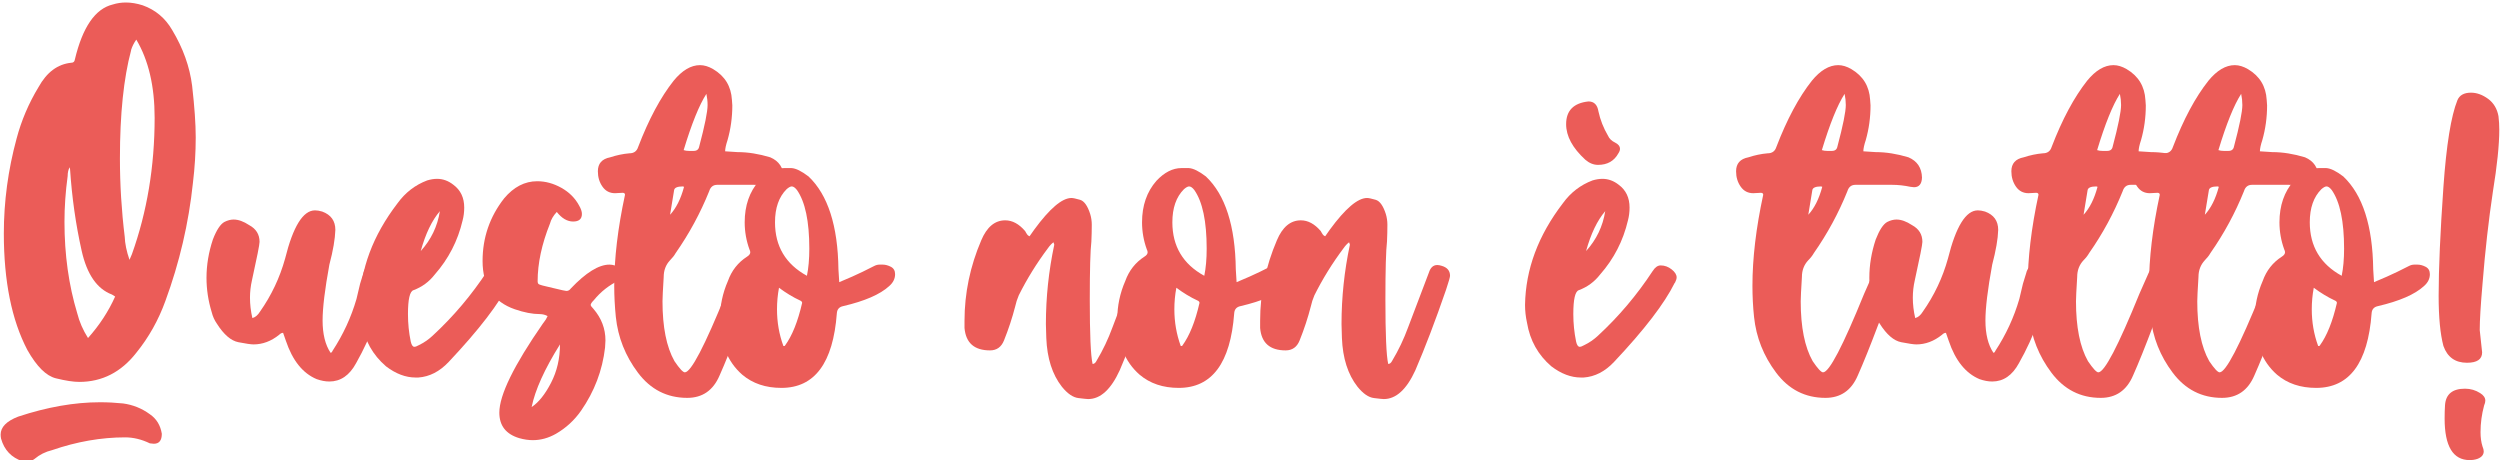
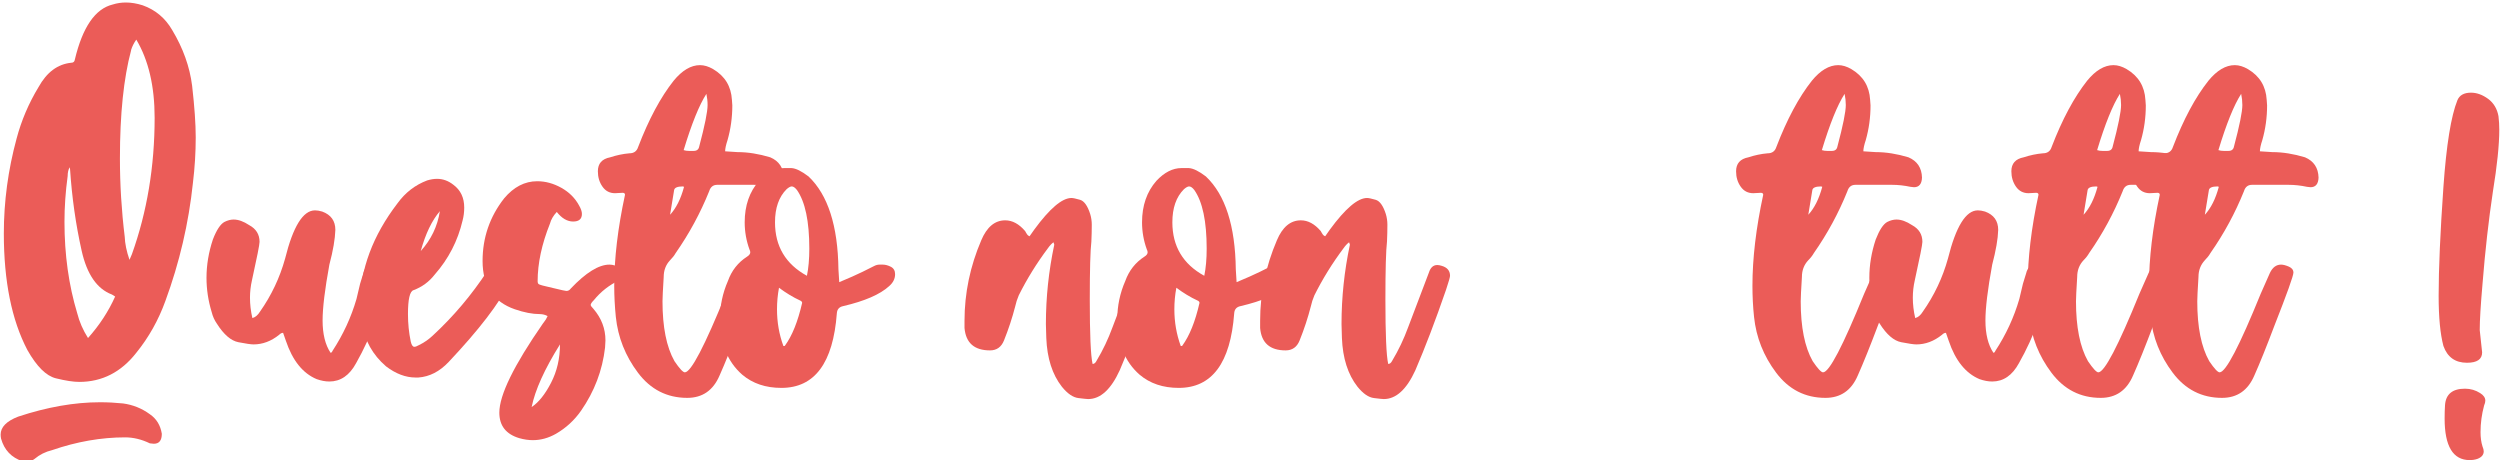
<svg xmlns="http://www.w3.org/2000/svg" width="100%" height="100%" viewBox="0 0 1337 246" version="1.1" xml:space="preserve" style="fill-rule:evenodd;clip-rule:evenodd;stroke-linejoin:round;stroke-miterlimit:2;">
  <g transform="matrix(2.667,0,0,2.667,-2710.21,-11029)">
    <path d="M1033.85,4203.14C1036.14,4200.58 1037.95,4197.81 1039.29,4194.82L1038.65,4194.42C1035.66,4193.3 1033.63,4190.37 1032.57,4185.62C1031.39,4180.34 1030.62,4174.9 1030.25,4169.3L1030.17,4168.9C1029.9,4169.38 1029.77,4169.97 1029.77,4170.66C1029.34,4173.81 1029.13,4176.88 1029.13,4179.86C1029.13,4186.42 1029.98,4192.53 1031.69,4198.18C1032.12,4199.89 1032.84,4201.54 1033.85,4203.14ZM1042.17,4187.46L1042.65,4186.34C1045.69,4177.86 1047.21,4168.74 1047.21,4158.98C1047.21,4152.64 1045.98,4147.41 1043.53,4143.3C1043.05,4143.99 1042.7,4144.69 1042.49,4145.38L1042.49,4145.46C1041,4151.01 1040.25,4158.23 1040.25,4167.14C1040.25,4172.37 1040.57,4177.6 1041.21,4182.82C1041.26,4184.21 1041.58,4185.76 1042.17,4187.46ZM1032.09,4211.94C1030.91,4211.94 1029.36,4211.7 1027.41,4211.22C1025.46,4210.74 1023.56,4208.85 1021.69,4205.54C1018.54,4199.52 1016.97,4191.73 1016.97,4182.18C1016.97,4175.78 1017.82,4169.44 1019.53,4163.14C1020.49,4159.52 1021.96,4156.07 1023.93,4152.82C1025.58,4149.84 1027.77,4148.21 1030.49,4147.94C1030.91,4147.94 1031.15,4147.73 1031.21,4147.3C1032.76,4140.8 1035.29,4137.11 1038.81,4136.26C1039.66,4135.99 1040.54,4135.86 1041.45,4135.86C1042.52,4135.86 1043.63,4136.05 1044.81,4136.42C1047.37,4137.33 1049.34,4138.98 1050.73,4141.38C1052.91,4145.01 1054.25,4148.74 1054.73,4152.58C1055.21,4156.8 1055.45,4160.23 1055.45,4162.9C1055.45,4165.94 1055.26,4168.98 1054.89,4172.02C1054.04,4180.13 1052.19,4188.02 1049.37,4195.7C1047.98,4199.54 1046.04,4203.01 1043.53,4206.1C1040.49,4209.99 1036.67,4211.94 1032.09,4211.94ZM1021.61,4227.94L1020.73,4227.86C1018.49,4227.11 1017.05,4225.6 1016.41,4223.3C1016.36,4223.03 1016.33,4222.77 1016.33,4222.5C1016.33,4221.01 1017.5,4219.81 1019.85,4218.9C1025.66,4216.98 1031.13,4216.02 1036.25,4216.02C1037.8,4216.02 1039.34,4216.1 1040.89,4216.26C1042.86,4216.53 1044.65,4217.25 1046.25,4218.42C1047.58,4219.33 1048.38,4220.64 1048.65,4222.34C1048.65,4223.68 1048.12,4224.34 1047.05,4224.34L1046.25,4224.26C1044.6,4223.46 1042.94,4223.06 1041.29,4223.06C1036.49,4223.06 1031.61,4223.91 1026.65,4225.62C1025.32,4225.94 1024.14,4226.53 1023.13,4227.38C1022.65,4227.76 1022.14,4227.94 1021.61,4227.94Z" style="fill:rgb(235,92,88);fill-rule:nonzero;" />
    <path d="M1082.25,4211.86C1081.45,4211.86 1080.6,4211.7 1079.69,4211.38C1076.91,4210.21 1074.86,4207.65 1073.53,4203.7L1072.97,4202.1C1072.7,4202.1 1072.43,4202.23 1072.17,4202.5C1070.57,4203.78 1068.86,4204.42 1067.05,4204.42C1066.52,4204.42 1065.5,4204.27 1064.01,4203.98C1062.52,4203.69 1061.08,4202.45 1059.69,4200.26C1059.21,4199.57 1058.86,4198.8 1058.65,4197.94C1057.95,4195.65 1057.61,4193.36 1057.61,4191.06C1057.61,4188.5 1058.04,4185.94 1058.89,4183.38C1059.63,4181.46 1060.41,4180.29 1061.21,4179.86C1061.85,4179.54 1062.46,4179.38 1063.05,4179.38C1064.01,4179.38 1065.05,4179.76 1066.17,4180.5C1067.56,4181.25 1068.25,4182.37 1068.25,4183.86C1068.25,4184.4 1067.74,4186.95 1066.73,4191.54C1066.46,4192.72 1066.33,4193.89 1066.33,4195.06C1066.33,4196.4 1066.49,4197.76 1066.81,4199.14C1067.39,4198.98 1067.9,4198.56 1068.33,4197.86C1070.62,4194.61 1072.3,4191.06 1073.37,4187.22C1074.97,4180.77 1076.97,4177.54 1079.37,4177.54C1079.8,4177.54 1080.28,4177.62 1080.81,4177.78C1082.57,4178.42 1083.45,4179.65 1083.45,4181.46C1083.39,4183.27 1083,4185.6 1082.25,4188.42C1081.34,4193.38 1080.89,4197.11 1080.89,4199.62C1080.89,4202.34 1081.42,4204.5 1082.49,4206.1C1082.65,4206.1 1082.78,4205.97 1082.89,4205.7C1085.02,4202.45 1086.62,4198.98 1087.69,4195.3L1088.41,4192.26L1089.05,4190.18C1089.32,4189.01 1090.01,4188.42 1091.13,4188.42C1092.14,4188.42 1093,4188.82 1093.69,4189.62C1093.8,4189.84 1093.85,4190.07 1093.85,4190.34L1093.85,4190.66C1092.78,4196.9 1090.7,4202.74 1087.61,4208.18C1086.28,4210.64 1084.49,4211.86 1082.25,4211.86Z" style="fill:rgb(235,92,88);fill-rule:nonzero;" />
    <path d="M1100.57,4185.7C1102.65,4183.41 1103.93,4180.74 1104.41,4177.7C1102.81,4179.57 1101.53,4182.23 1100.57,4185.7ZM1100.09,4211.06L1099.53,4211.06C1097.56,4211.06 1095.58,4210.32 1093.61,4208.82C1090.94,4206.53 1089.32,4203.62 1088.73,4200.1C1088.46,4198.88 1088.33,4197.68 1088.33,4196.5C1088.43,4189.36 1090.97,4182.56 1095.93,4176.1C1097.48,4173.97 1099.45,4172.45 1101.85,4171.54C1102.54,4171.33 1103.21,4171.22 1103.85,4171.22C1105.02,4171.22 1106.12,4171.62 1107.13,4172.42C1108.57,4173.49 1109.29,4175.01 1109.29,4176.98C1109.29,4177.89 1109.18,4178.74 1108.97,4179.54C1108.01,4183.65 1106.14,4187.27 1103.37,4190.42C1102.25,4191.86 1100.84,4192.9 1099.13,4193.54C1098.38,4193.76 1098.01,4195.36 1098.01,4198.34C1098.01,4200.21 1098.19,4202.05 1098.57,4203.86C1098.73,4204.56 1098.97,4204.9 1099.29,4204.9C1099.5,4204.9 1099.8,4204.8 1100.17,4204.58C1101.18,4204.1 1102.12,4203.46 1102.97,4202.66C1107.13,4198.82 1110.78,4194.5 1113.93,4189.7C1114.41,4188.95 1114.94,4188.58 1115.53,4188.58C1116.33,4188.58 1117.06,4188.85 1117.73,4189.38C1118.39,4189.91 1118.73,4190.45 1118.73,4190.98C1118.73,4191.25 1118.62,4191.6 1118.41,4192.02L1118.33,4192.1C1116.3,4196.21 1112.25,4201.49 1106.17,4207.94C1104.36,4209.86 1102.33,4210.9 1100.09,4211.06Z" style="fill:rgb(235,92,88);fill-rule:nonzero;" />
    <path d="M1122.81,4216.98C1124.19,4216.07 1125.49,4214.46 1126.69,4212.14C1127.89,4209.82 1128.49,4207.25 1128.49,4204.42C1125.39,4209.38 1123.5,4213.57 1122.81,4216.98ZM1123.05,4223.62C1122.19,4223.62 1121.29,4223.49 1120.33,4223.22C1117.66,4222.42 1116.33,4220.72 1116.33,4218.1C1116.33,4214.58 1119.24,4208.64 1125.05,4200.26L1125.29,4199.94C1125.56,4199.62 1125.8,4199.22 1126.01,4198.74C1125.53,4198.48 1125,4198.34 1124.41,4198.34C1122.97,4198.34 1121.32,4198.02 1119.45,4197.38C1115.13,4195.89 1112.97,4192.66 1112.97,4187.7C1112.97,4183.01 1114.41,4178.82 1117.29,4175.14C1119.21,4172.85 1121.42,4171.7 1123.93,4171.7C1125.58,4171.7 1127.19,4172.14 1128.77,4173.02C1130.34,4173.9 1131.53,4175.09 1132.33,4176.58C1132.7,4177.22 1132.89,4177.78 1132.89,4178.26C1132.89,4179.27 1132.3,4179.78 1131.13,4179.78C1129.95,4179.78 1128.86,4179.14 1127.85,4177.86C1127.15,4178.61 1126.7,4179.38 1126.49,4180.18C1124.84,4184.29 1124.01,4188.15 1124.01,4191.78C1124.01,4191.99 1124.06,4192.17 1124.17,4192.3C1124.28,4192.44 1125.29,4192.72 1127.21,4193.14C1128.76,4193.52 1129.61,4193.7 1129.77,4193.7C1130.14,4193.7 1130.43,4193.54 1130.65,4193.22C1133.69,4190.02 1136.28,4188.42 1138.41,4188.42C1139.15,4188.42 1139.85,4188.65 1140.49,4189.1C1141.13,4189.56 1141.45,4189.99 1141.45,4190.42C1141.45,4190.85 1141.1,4191.22 1140.41,4191.54C1138.38,4192.5 1136.67,4193.84 1135.29,4195.54C1134.86,4195.97 1134.65,4196.29 1134.65,4196.5C1134.65,4196.66 1134.84,4196.93 1135.21,4197.3C1136.81,4199.17 1137.61,4201.27 1137.61,4203.62L1137.53,4205.06C1137,4209.65 1135.39,4213.86 1132.73,4217.7C1131.39,4219.62 1129.71,4221.17 1127.69,4222.34C1126.19,4223.19 1124.65,4223.62 1123.05,4223.62Z" style="fill:rgb(235,92,88);fill-rule:nonzero;" />
    <path d="M1150.57,4178.42C1151.8,4177.09 1152.73,4175.22 1153.37,4172.82L1153.13,4172.74C1152.01,4172.74 1151.42,4173.01 1151.37,4173.54L1150.57,4178.42ZM1155.29,4165.62C1155.93,4165.62 1156.3,4165.33 1156.41,4164.74C1157.53,4160.53 1158.09,4157.76 1158.09,4156.42C1158.09,4155.68 1158.01,4154.93 1157.85,4154.18C1156.41,4156.42 1154.89,4160.18 1153.29,4165.46C1153.61,4165.57 1153.97,4165.62 1154.37,4165.62L1155.29,4165.62ZM1154.01,4215.14C1149.95,4215.14 1146.66,4213.46 1144.13,4210.1C1141.6,4206.74 1140.12,4203.01 1139.69,4198.9C1139.48,4196.82 1139.37,4194.74 1139.37,4192.66C1139.37,4187.17 1140.09,4181.09 1141.53,4174.42C1141.53,4174.15 1141.37,4174.02 1141.05,4174.02L1139.53,4174.1C1138.46,4174.1 1137.62,4173.66 1137.01,4172.78C1136.39,4171.9 1136.09,4170.88 1136.09,4169.7C1136.09,4168.15 1136.91,4167.22 1138.57,4166.9C1139.85,4166.48 1141.13,4166.21 1142.41,4166.1C1143.32,4166.1 1143.9,4165.68 1144.17,4164.82C1146.3,4159.27 1148.67,4154.85 1151.29,4151.54C1153,4149.46 1154.76,4148.42 1156.57,4148.42C1157.42,4148.42 1158.3,4148.69 1159.21,4149.22C1161.56,4150.61 1162.81,4152.66 1162.97,4155.38L1163.05,4156.5C1163.05,4158.9 1162.73,4161.22 1162.09,4163.46C1161.77,4164.42 1161.61,4165.17 1161.61,4165.7L1164.09,4165.86C1166.17,4165.86 1168.36,4166.21 1170.65,4166.9C1172.41,4167.65 1173.32,4169.01 1173.37,4170.98C1173.32,4172.26 1172.78,4172.9 1171.77,4172.9L1171.05,4172.82C1169.82,4172.56 1168.6,4172.42 1167.37,4172.42L1160.01,4172.42C1159.21,4172.42 1158.67,4172.85 1158.41,4173.7C1156.65,4178.07 1154.41,4182.21 1151.69,4186.1C1151.42,4186.58 1151.05,4187.06 1150.57,4187.54C1149.71,4188.45 1149.29,4189.57 1149.29,4190.9C1149.13,4193.46 1149.05,4195.09 1149.05,4195.78C1149.05,4200.95 1149.85,4204.95 1151.45,4207.78C1152.46,4209.27 1153.15,4210.02 1153.53,4210.02C1154.76,4210.02 1157.5,4204.77 1161.77,4194.26L1163.61,4190.1C1164.14,4188.98 1164.89,4188.42 1165.85,4188.42C1166.28,4188.42 1166.8,4188.56 1167.41,4188.82C1168.02,4189.09 1168.33,4189.49 1168.33,4190.02C1168.33,4190.66 1167.05,4194.23 1164.49,4200.74C1162.94,4204.85 1161.61,4208.15 1160.49,4210.66C1159.21,4213.65 1157.05,4215.14 1154.01,4215.14Z" style="fill:rgb(235,92,88);fill-rule:nonzero;" />
    <path d="M1173.45,4204.74C1173.56,4204.74 1173.61,4204.72 1173.61,4204.66C1175.05,4202.69 1176.19,4199.84 1177.05,4196.1C1177.05,4195.89 1176.91,4195.73 1176.65,4195.62C1175.26,4194.98 1173.85,4194.13 1172.41,4193.06C1172.14,4194.5 1172.01,4195.94 1172.01,4197.38C1172.01,4199.94 1172.43,4202.4 1173.29,4204.74L1173.45,4204.74ZM1178.01,4190.66C1178.33,4189.11 1178.49,4187.3 1178.49,4185.22C1178.49,4179.73 1177.66,4175.81 1176.01,4173.46C1175.63,4172.98 1175.29,4172.74 1174.97,4172.74C1174.7,4172.74 1174.36,4172.93 1173.93,4173.3C1172.38,4174.85 1171.61,4177.06 1171.61,4179.94C1171.61,4184.74 1173.74,4188.32 1178.01,4190.66ZM1172.89,4213.14C1169.74,4213.14 1167.13,4212.26 1165.05,4210.5C1162.06,4207.89 1160.57,4204.15 1160.57,4199.3C1160.57,4196.69 1161.1,4194.15 1162.17,4191.7C1162.91,4189.62 1164.19,4187.99 1166.01,4186.82C1166.43,4186.56 1166.65,4186.26 1166.65,4185.94C1166.65,4185.78 1166.6,4185.6 1166.49,4185.38C1165.85,4183.62 1165.53,4181.81 1165.53,4179.94C1165.53,4176.58 1166.49,4173.81 1168.41,4171.62C1170.01,4169.91 1171.69,4169.06 1173.45,4169.06L1174.89,4169.06C1175.8,4169.11 1176.94,4169.68 1178.33,4170.74C1182.22,4174.42 1184.22,4180.64 1184.33,4189.38L1184.49,4191.94C1186.41,4191.14 1187.97,4190.45 1189.17,4189.86C1190.37,4189.27 1191.14,4188.89 1191.49,4188.7C1191.84,4188.52 1192.19,4188.42 1192.57,4188.42L1193.21,4188.42C1193.74,4188.42 1194.29,4188.57 1194.85,4188.86C1195.41,4189.15 1195.69,4189.65 1195.69,4190.34C1195.69,4191.25 1195.29,4192.05 1194.49,4192.74C1192.67,4194.4 1189.61,4195.73 1185.29,4196.74C1184.49,4196.9 1184.06,4197.38 1184.01,4198.18C1183.26,4208.15 1179.56,4213.14 1172.89,4213.14Z" style="fill:rgb(235,92,88);fill-rule:nonzero;" />
    <path d="M1234.41,4215.38C1234.19,4215.38 1233.54,4215.32 1232.45,4215.18C1231.36,4215.05 1230.25,4214.29 1229.13,4212.9C1227.21,4210.45 1226.17,4207.19 1226.01,4203.14L1225.93,4200.34C1225.93,4195.01 1226.49,4189.7 1227.61,4184.42L1227.45,4183.94C1227.08,4184.21 1226.7,4184.61 1226.33,4185.14C1224.09,4188.13 1222.14,4191.27 1220.49,4194.58C1220.17,4195.33 1219.93,4196.07 1219.77,4196.82C1219.18,4199.11 1218.43,4201.38 1217.53,4203.62C1217,4204.95 1216.06,4205.62 1214.73,4205.62C1211.58,4205.62 1209.88,4204.13 1209.61,4201.14L1209.61,4199.7C1209.61,4194.15 1210.73,4188.77 1212.97,4183.54C1214.09,4180.88 1215.69,4179.54 1217.77,4179.54C1219.21,4179.54 1220.54,4180.26 1221.77,4181.7C1221.82,4181.81 1221.89,4181.93 1221.97,4182.06C1222.05,4182.19 1222.13,4182.32 1222.21,4182.42C1222.29,4182.53 1222.43,4182.64 1222.65,4182.74L1223.61,4181.38C1226.7,4177.17 1229.18,4175.06 1231.05,4175.06C1231.37,4175.06 1231.94,4175.18 1232.77,4175.42C1233.6,4175.66 1234.28,4176.61 1234.81,4178.26C1235.02,4178.95 1235.13,4179.68 1235.13,4180.42C1235.13,4181.54 1235.1,4182.66 1235.05,4183.78C1234.84,4185.54 1234.73,4189.44 1234.73,4195.46C1234.73,4202.34 1234.91,4206.64 1235.29,4208.34C1235.61,4208.34 1235.88,4208.13 1236.09,4207.7C1237.37,4205.57 1238.43,4203.33 1239.29,4200.98L1243.45,4190.02C1243.77,4189.01 1244.33,4188.5 1245.13,4188.5C1245.39,4188.5 1245.69,4188.56 1246.01,4188.66C1247.13,4188.98 1247.69,4189.65 1247.69,4190.66C1247.69,4190.93 1247.42,4191.86 1246.89,4193.46C1244.76,4199.65 1242.7,4205.03 1240.73,4209.62C1238.97,4213.46 1236.86,4215.38 1234.41,4215.38Z" style="fill:rgb(235,92,88);fill-rule:nonzero;" />
    <path d="M1253.13,4204.74C1253.24,4204.74 1253.29,4204.72 1253.29,4204.66C1254.73,4202.69 1255.88,4199.84 1256.73,4196.1C1256.73,4195.89 1256.6,4195.73 1256.33,4195.62C1254.94,4194.98 1253.53,4194.13 1252.09,4193.06C1251.82,4194.5 1251.69,4195.94 1251.69,4197.38C1251.69,4199.94 1252.12,4202.4 1252.97,4204.74L1253.13,4204.74ZM1257.69,4190.66C1258.01,4189.11 1258.17,4187.3 1258.17,4185.22C1258.17,4179.73 1257.34,4175.81 1255.69,4173.46C1255.32,4172.98 1254.97,4172.74 1254.65,4172.74C1254.38,4172.74 1254.04,4172.93 1253.61,4173.3C1252.06,4174.85 1251.29,4177.06 1251.29,4179.94C1251.29,4184.74 1253.42,4188.32 1257.69,4190.66ZM1252.57,4213.14C1249.42,4213.14 1246.81,4212.26 1244.73,4210.5C1241.74,4207.89 1240.25,4204.15 1240.25,4199.3C1240.25,4196.69 1240.78,4194.15 1241.85,4191.7C1242.6,4189.62 1243.88,4187.99 1245.69,4186.82C1246.12,4186.56 1246.33,4186.26 1246.33,4185.94C1246.33,4185.78 1246.28,4185.6 1246.17,4185.38C1245.53,4183.62 1245.21,4181.81 1245.21,4179.94C1245.21,4176.58 1246.17,4173.81 1248.09,4171.62C1249.69,4169.91 1251.37,4169.06 1253.13,4169.06L1254.57,4169.06C1255.48,4169.11 1256.62,4169.68 1258.01,4170.74C1261.9,4174.42 1263.9,4180.64 1264.01,4189.38L1264.17,4191.94C1266.09,4191.14 1267.65,4190.45 1268.85,4189.86C1270.05,4189.27 1270.82,4188.89 1271.17,4188.7C1271.52,4188.52 1271.88,4188.42 1272.25,4188.42L1272.89,4188.42C1273.42,4188.42 1273.97,4188.57 1274.53,4188.86C1275.09,4189.15 1275.37,4189.65 1275.37,4190.34C1275.37,4191.25 1274.97,4192.05 1274.17,4192.74C1272.36,4194.4 1269.29,4195.73 1264.97,4196.74C1264.17,4196.9 1263.74,4197.38 1263.69,4198.18C1262.94,4208.15 1259.24,4213.14 1252.57,4213.14Z" style="fill:rgb(235,92,88);fill-rule:nonzero;" />
    <path d="M1293.69,4215.38C1293.48,4215.38 1292.82,4215.32 1291.73,4215.18C1290.63,4215.05 1289.53,4214.29 1288.41,4212.9C1286.49,4210.45 1285.45,4207.19 1285.29,4203.14L1285.21,4200.34C1285.21,4195.01 1285.77,4189.7 1286.89,4184.42L1286.73,4183.94C1286.36,4184.21 1285.98,4184.61 1285.61,4185.14C1283.37,4188.13 1281.42,4191.27 1279.77,4194.58C1279.45,4195.33 1279.21,4196.07 1279.05,4196.82C1278.46,4199.11 1277.71,4201.38 1276.81,4203.62C1276.28,4204.95 1275.34,4205.62 1274.01,4205.62C1270.86,4205.62 1269.15,4204.13 1268.89,4201.14L1268.89,4199.7C1268.89,4194.15 1270.01,4188.77 1272.25,4183.54C1273.37,4180.88 1274.97,4179.54 1277.05,4179.54C1278.49,4179.54 1279.82,4180.26 1281.05,4181.7C1281.1,4181.81 1281.17,4181.93 1281.25,4182.06C1281.33,4182.19 1281.41,4182.32 1281.49,4182.42C1281.57,4182.53 1281.71,4182.64 1281.93,4182.74L1282.89,4181.38C1285.98,4177.17 1288.46,4175.06 1290.33,4175.06C1290.65,4175.06 1291.22,4175.18 1292.05,4175.42C1292.88,4175.66 1293.56,4176.61 1294.09,4178.26C1294.3,4178.95 1294.41,4179.68 1294.41,4180.42C1294.41,4181.54 1294.38,4182.66 1294.33,4183.78C1294.12,4185.54 1294.01,4189.44 1294.01,4195.46C1294.01,4202.34 1294.19,4206.64 1294.57,4208.34C1294.89,4208.34 1295.15,4208.13 1295.37,4207.7C1296.65,4205.57 1297.71,4203.33 1298.57,4200.98L1302.73,4190.02C1303.05,4189.01 1303.61,4188.5 1304.41,4188.5C1304.67,4188.5 1304.97,4188.56 1305.29,4188.66C1306.41,4188.98 1306.97,4189.65 1306.97,4190.66C1306.97,4190.93 1306.7,4191.86 1306.17,4193.46C1304.04,4199.65 1301.98,4205.03 1300.01,4209.62C1298.25,4213.46 1296.14,4215.38 1293.69,4215.38Z" style="fill:rgb(235,92,88);fill-rule:nonzero;" />
-     <path d="M1334.25,4185.7C1336.33,4183.41 1337.61,4180.74 1338.09,4177.7C1336.49,4179.57 1335.21,4182.23 1334.25,4185.7ZM1333.77,4211.06L1333.21,4211.06C1331.24,4211.06 1329.26,4210.32 1327.29,4208.82C1324.62,4206.53 1323,4203.62 1322.41,4200.1C1322.14,4198.88 1322.01,4197.68 1322.01,4196.5C1322.12,4189.36 1324.65,4182.56 1329.61,4176.1C1331.15,4173.97 1333.13,4172.45 1335.53,4171.54C1336.22,4171.33 1336.89,4171.22 1337.53,4171.22C1338.7,4171.22 1339.8,4171.62 1340.81,4172.42C1342.25,4173.49 1342.97,4175.01 1342.97,4176.98C1342.97,4177.89 1342.86,4178.74 1342.65,4179.54C1341.69,4183.65 1339.82,4187.27 1337.05,4190.42C1335.93,4191.86 1334.52,4192.9 1332.81,4193.54C1332.06,4193.76 1331.69,4195.36 1331.69,4198.34C1331.69,4200.21 1331.88,4202.05 1332.25,4203.86C1332.41,4204.56 1332.65,4204.9 1332.97,4204.9C1333.18,4204.9 1333.48,4204.8 1333.85,4204.58C1334.86,4204.1 1335.8,4203.46 1336.65,4202.66C1340.81,4198.82 1344.46,4194.5 1347.61,4189.7C1348.09,4188.95 1348.62,4188.58 1349.21,4188.58C1350.01,4188.58 1350.74,4188.85 1351.41,4189.38C1352.08,4189.91 1352.41,4190.45 1352.41,4190.98C1352.41,4191.25 1352.3,4191.6 1352.09,4192.02L1352.01,4192.1C1349.98,4196.21 1345.93,4201.49 1339.85,4207.94C1338.04,4209.86 1336.01,4210.9 1333.77,4211.06ZM1336.65,4168.42C1335.74,4168.42 1334.89,4168.07 1334.09,4167.38C1331.53,4165.03 1330.25,4162.66 1330.25,4160.26C1330.25,4157.54 1331.74,4156.02 1334.73,4155.7C1335.85,4155.7 1336.52,4156.37 1336.73,4157.7C1337.1,4159.41 1337.74,4161.03 1338.65,4162.58C1338.91,4163.17 1339.38,4163.62 1340.05,4163.94C1340.71,4164.26 1341.05,4164.69 1341.05,4165.22C1341.05,4165.49 1340.94,4165.78 1340.73,4166.1C1339.88,4167.65 1338.52,4168.42 1336.65,4168.42Z" style="fill:rgb(235,92,88);fill-rule:nonzero;" />
    <path d="M1378.81,4178.42C1380.04,4177.09 1380.97,4175.22 1381.61,4172.82L1381.37,4172.74C1380.25,4172.74 1379.66,4173.01 1379.61,4173.54L1378.81,4178.42ZM1383.53,4165.62C1384.17,4165.62 1384.54,4165.33 1384.65,4164.74C1385.77,4160.53 1386.33,4157.76 1386.33,4156.42C1386.33,4155.68 1386.25,4154.93 1386.09,4154.18C1384.65,4156.42 1383.13,4160.18 1381.53,4165.46C1381.85,4165.57 1382.21,4165.62 1382.61,4165.62L1383.53,4165.62ZM1382.25,4215.14C1378.19,4215.14 1374.9,4213.46 1372.37,4210.1C1369.84,4206.74 1368.36,4203.01 1367.93,4198.9C1367.71,4196.82 1367.61,4194.74 1367.61,4192.66C1367.61,4187.17 1368.33,4181.09 1369.77,4174.42C1369.77,4174.15 1369.61,4174.02 1369.29,4174.02L1367.77,4174.1C1366.7,4174.1 1365.86,4173.66 1365.25,4172.78C1364.63,4171.9 1364.33,4170.88 1364.33,4169.7C1364.33,4168.15 1365.15,4167.22 1366.81,4166.9C1368.09,4166.48 1369.37,4166.21 1370.65,4166.1C1371.56,4166.1 1372.14,4165.68 1372.41,4164.82C1374.54,4159.27 1376.91,4154.85 1379.53,4151.54C1381.24,4149.46 1383,4148.42 1384.81,4148.42C1385.66,4148.42 1386.54,4148.69 1387.45,4149.22C1389.8,4150.61 1391.05,4152.66 1391.21,4155.38L1391.29,4156.5C1391.29,4158.9 1390.97,4161.22 1390.33,4163.46C1390.01,4164.42 1389.85,4165.17 1389.85,4165.7L1392.33,4165.86C1394.41,4165.86 1396.6,4166.21 1398.89,4166.9C1400.65,4167.65 1401.56,4169.01 1401.61,4170.98C1401.56,4172.26 1401.02,4172.9 1400.01,4172.9L1399.29,4172.82C1398.06,4172.56 1396.84,4172.42 1395.61,4172.42L1388.25,4172.42C1387.45,4172.42 1386.91,4172.85 1386.65,4173.7C1384.89,4178.07 1382.65,4182.21 1379.93,4186.1C1379.66,4186.58 1379.29,4187.06 1378.81,4187.54C1377.95,4188.45 1377.53,4189.57 1377.53,4190.9C1377.37,4193.46 1377.29,4195.09 1377.29,4195.78C1377.29,4200.95 1378.09,4204.95 1379.69,4207.78C1380.7,4209.27 1381.39,4210.02 1381.77,4210.02C1383,4210.02 1385.74,4204.77 1390.01,4194.26L1391.85,4190.1C1392.38,4188.98 1393.13,4188.42 1394.09,4188.42C1394.52,4188.42 1395.04,4188.56 1395.65,4188.82C1396.26,4189.09 1396.57,4189.49 1396.57,4190.02C1396.57,4190.66 1395.29,4194.23 1392.73,4200.74C1391.18,4204.85 1389.85,4208.15 1388.73,4210.66C1387.45,4213.65 1385.29,4215.14 1382.25,4215.14Z" style="fill:rgb(235,92,88);fill-rule:nonzero;" />
    <path d="M1415.69,4211.86C1414.89,4211.86 1414.04,4211.7 1413.13,4211.38C1410.36,4210.21 1408.3,4207.65 1406.97,4203.7L1406.41,4202.1C1406.14,4202.1 1405.88,4202.23 1405.61,4202.5C1404.01,4203.78 1402.3,4204.42 1400.49,4204.42C1399.95,4204.42 1398.94,4204.27 1397.45,4203.98C1395.95,4203.69 1394.52,4202.45 1393.13,4200.26C1392.65,4199.57 1392.3,4198.8 1392.09,4197.94C1391.39,4195.65 1391.05,4193.36 1391.05,4191.06C1391.05,4188.5 1391.48,4185.94 1392.33,4183.38C1393.08,4181.46 1393.85,4180.29 1394.65,4179.86C1395.29,4179.54 1395.9,4179.38 1396.49,4179.38C1397.45,4179.38 1398.49,4179.76 1399.61,4180.5C1401,4181.25 1401.69,4182.37 1401.69,4183.86C1401.69,4184.4 1401.18,4186.95 1400.17,4191.54C1399.9,4192.72 1399.77,4193.89 1399.77,4195.06C1399.77,4196.4 1399.93,4197.76 1400.25,4199.14C1400.84,4198.98 1401.34,4198.56 1401.77,4197.86C1404.06,4194.61 1405.74,4191.06 1406.81,4187.22C1408.41,4180.77 1410.41,4177.54 1412.81,4177.54C1413.24,4177.54 1413.71,4177.62 1414.25,4177.78C1416.01,4178.42 1416.89,4179.65 1416.89,4181.46C1416.84,4183.27 1416.43,4185.6 1415.69,4188.42C1414.78,4193.38 1414.33,4197.11 1414.33,4199.62C1414.33,4202.34 1414.86,4204.5 1415.93,4206.1C1416.09,4206.1 1416.22,4205.97 1416.33,4205.7C1418.46,4202.45 1420.06,4198.98 1421.13,4195.3L1421.85,4192.26L1422.49,4190.18C1422.76,4189.01 1423.45,4188.42 1424.57,4188.42C1425.58,4188.42 1426.43,4188.82 1427.13,4189.62C1427.24,4189.84 1427.29,4190.07 1427.29,4190.34L1427.29,4190.66C1426.22,4196.9 1424.14,4202.74 1421.05,4208.18C1419.71,4210.64 1417.93,4211.86 1415.69,4211.86Z" style="fill:rgb(235,92,88);fill-rule:nonzero;" />
    <path d="M1434.01,4178.42C1435.24,4177.09 1436.17,4175.22 1436.81,4172.82L1436.57,4172.74C1435.45,4172.74 1434.86,4173.01 1434.81,4173.54L1434.01,4178.42ZM1438.73,4165.62C1439.37,4165.62 1439.74,4165.33 1439.85,4164.74C1440.97,4160.53 1441.53,4157.76 1441.53,4156.42C1441.53,4155.68 1441.45,4154.93 1441.29,4154.18C1439.85,4156.42 1438.33,4160.18 1436.73,4165.46C1437.05,4165.57 1437.41,4165.62 1437.81,4165.62L1438.73,4165.62ZM1437.45,4215.14C1433.39,4215.14 1430.1,4213.46 1427.57,4210.1C1425.04,4206.74 1423.56,4203.01 1423.13,4198.9C1422.91,4196.82 1422.81,4194.74 1422.81,4192.66C1422.81,4187.17 1423.53,4181.09 1424.97,4174.42C1424.97,4174.15 1424.81,4174.02 1424.49,4174.02L1422.97,4174.1C1421.9,4174.1 1421.06,4173.66 1420.45,4172.78C1419.84,4171.9 1419.53,4170.88 1419.53,4169.7C1419.53,4168.15 1420.36,4167.22 1422.01,4166.9C1423.29,4166.48 1424.57,4166.21 1425.85,4166.1C1426.76,4166.1 1427.34,4165.68 1427.61,4164.82C1429.74,4159.27 1432.12,4154.85 1434.73,4151.54C1436.43,4149.46 1438.19,4148.42 1440.01,4148.42C1440.86,4148.42 1441.74,4148.69 1442.65,4149.22C1445,4150.61 1446.25,4152.66 1446.41,4155.38L1446.49,4156.5C1446.49,4158.9 1446.17,4161.22 1445.53,4163.46C1445.21,4164.42 1445.05,4165.17 1445.05,4165.7L1447.53,4165.86C1449.61,4165.86 1451.8,4166.21 1454.09,4166.9C1455.85,4167.65 1456.76,4169.01 1456.81,4170.98C1456.76,4172.26 1456.22,4172.9 1455.21,4172.9L1454.49,4172.82C1453.26,4172.56 1452.04,4172.42 1450.81,4172.42L1443.45,4172.42C1442.65,4172.42 1442.12,4172.85 1441.85,4173.7C1440.09,4178.07 1437.85,4182.21 1435.13,4186.1C1434.86,4186.58 1434.49,4187.06 1434.01,4187.54C1433.15,4188.45 1432.73,4189.57 1432.73,4190.9C1432.57,4193.46 1432.49,4195.09 1432.49,4195.78C1432.49,4200.95 1433.29,4204.95 1434.89,4207.78C1435.9,4209.27 1436.6,4210.02 1436.97,4210.02C1438.19,4210.02 1440.94,4204.77 1445.21,4194.26L1447.05,4190.1C1447.58,4188.98 1448.33,4188.42 1449.29,4188.42C1449.71,4188.42 1450.24,4188.56 1450.85,4188.82C1451.46,4189.09 1451.77,4189.49 1451.77,4190.02C1451.77,4190.66 1450.49,4194.23 1447.93,4200.74C1446.38,4204.85 1445.05,4208.15 1443.93,4210.66C1442.65,4213.65 1440.49,4215.14 1437.45,4215.14Z" style="fill:rgb(235,92,88);fill-rule:nonzero;" />
    <path d="M1458.33,4178.42C1459.56,4177.09 1460.49,4175.22 1461.13,4172.82L1460.89,4172.74C1459.77,4172.74 1459.18,4173.01 1459.13,4173.54L1458.33,4178.42ZM1463.05,4165.62C1463.69,4165.62 1464.06,4165.33 1464.17,4164.74C1465.29,4160.53 1465.85,4157.76 1465.85,4156.42C1465.85,4155.68 1465.77,4154.93 1465.61,4154.18C1464.17,4156.42 1462.65,4160.18 1461.05,4165.46C1461.37,4165.57 1461.73,4165.62 1462.13,4165.62L1463.05,4165.62ZM1461.77,4215.14C1457.71,4215.14 1454.42,4213.46 1451.89,4210.1C1449.36,4206.74 1447.88,4203.01 1447.45,4198.9C1447.24,4196.82 1447.13,4194.74 1447.13,4192.66C1447.13,4187.17 1447.85,4181.09 1449.29,4174.42C1449.29,4174.15 1449.13,4174.02 1448.81,4174.02L1447.29,4174.1C1446.22,4174.1 1445.38,4173.66 1444.77,4172.78C1444.15,4171.9 1443.85,4170.88 1443.85,4169.7C1443.85,4168.15 1444.67,4167.22 1446.33,4166.9C1447.61,4166.48 1448.89,4166.21 1450.17,4166.1C1451.08,4166.1 1451.66,4165.68 1451.93,4164.82C1454.06,4159.27 1456.43,4154.85 1459.05,4151.54C1460.76,4149.46 1462.52,4148.42 1464.33,4148.42C1465.18,4148.42 1466.06,4148.69 1466.97,4149.22C1469.32,4150.61 1470.57,4152.66 1470.73,4155.38L1470.81,4156.5C1470.81,4158.9 1470.49,4161.22 1469.85,4163.46C1469.53,4164.42 1469.37,4165.17 1469.37,4165.7L1471.85,4165.86C1473.93,4165.86 1476.12,4166.21 1478.41,4166.9C1480.17,4167.65 1481.08,4169.01 1481.13,4170.98C1481.08,4172.26 1480.54,4172.9 1479.53,4172.9L1478.81,4172.82C1477.58,4172.56 1476.36,4172.42 1475.13,4172.42L1467.77,4172.42C1466.97,4172.42 1466.43,4172.85 1466.17,4173.7C1464.41,4178.07 1462.17,4182.21 1459.45,4186.1C1459.18,4186.58 1458.81,4187.06 1458.33,4187.54C1457.48,4188.45 1457.05,4189.57 1457.05,4190.9C1456.89,4193.46 1456.81,4195.09 1456.81,4195.78C1456.81,4200.95 1457.61,4204.95 1459.21,4207.78C1460.22,4209.27 1460.91,4210.02 1461.29,4210.02C1462.52,4210.02 1465.26,4204.77 1469.53,4194.26L1471.37,4190.1C1471.9,4188.98 1472.65,4188.42 1473.61,4188.42C1474.04,4188.42 1474.56,4188.56 1475.17,4188.82C1475.78,4189.09 1476.09,4189.49 1476.09,4190.02C1476.09,4190.66 1474.81,4194.23 1472.25,4200.74C1470.7,4204.85 1469.37,4208.15 1468.25,4210.66C1466.97,4213.65 1464.81,4215.14 1461.77,4215.14Z" style="fill:rgb(235,92,88);fill-rule:nonzero;" />
-     <path d="M1481.21,4204.74C1481.32,4204.74 1481.37,4204.72 1481.37,4204.66C1482.81,4202.69 1483.95,4199.84 1484.81,4196.1C1484.81,4195.89 1484.67,4195.73 1484.41,4195.62C1483.02,4194.98 1481.61,4194.13 1480.17,4193.06C1479.9,4194.5 1479.77,4195.94 1479.77,4197.38C1479.77,4199.94 1480.19,4202.4 1481.05,4204.74L1481.21,4204.74ZM1485.77,4190.66C1486.09,4189.11 1486.25,4187.3 1486.25,4185.22C1486.25,4179.73 1485.42,4175.81 1483.77,4173.46C1483.39,4172.98 1483.05,4172.74 1482.73,4172.74C1482.46,4172.74 1482.12,4172.93 1481.69,4173.3C1480.14,4174.85 1479.37,4177.06 1479.37,4179.94C1479.37,4184.74 1481.5,4188.32 1485.77,4190.66ZM1480.65,4213.14C1477.5,4213.14 1474.89,4212.26 1472.81,4210.5C1469.82,4207.89 1468.33,4204.15 1468.33,4199.3C1468.33,4196.69 1468.86,4194.15 1469.93,4191.7C1470.67,4189.62 1471.95,4187.99 1473.77,4186.82C1474.19,4186.56 1474.41,4186.26 1474.41,4185.94C1474.41,4185.78 1474.36,4185.6 1474.25,4185.38C1473.61,4183.62 1473.29,4181.81 1473.29,4179.94C1473.29,4176.58 1474.25,4173.81 1476.17,4171.62C1477.77,4169.91 1479.45,4169.06 1481.21,4169.06L1482.65,4169.06C1483.56,4169.11 1484.7,4169.68 1486.09,4170.74C1489.98,4174.42 1491.98,4180.64 1492.09,4189.38L1492.25,4191.94C1494.17,4191.14 1495.73,4190.45 1496.93,4189.86C1498.13,4189.27 1498.9,4188.89 1499.25,4188.7C1499.6,4188.52 1499.95,4188.42 1500.33,4188.42L1500.97,4188.42C1501.5,4188.42 1502.05,4188.57 1502.61,4188.86C1503.17,4189.15 1503.45,4189.65 1503.45,4190.34C1503.45,4191.25 1503.05,4192.05 1502.25,4192.74C1500.43,4194.4 1497.37,4195.73 1493.05,4196.74C1492.25,4196.9 1491.82,4197.38 1491.77,4198.18C1491.02,4208.15 1487.32,4213.14 1480.65,4213.14Z" style="fill:rgb(235,92,88);fill-rule:nonzero;" />
    <path d="M1510.89,4208.1C1508.54,4208.1 1506.97,4206.98 1506.17,4204.74C1505.53,4202.34 1505.21,4198.98 1505.21,4194.66C1505.21,4189.27 1505.53,4181.99 1506.17,4172.82C1506.76,4164.45 1507.69,4158.66 1508.97,4155.46C1509.39,4154.45 1510.3,4153.94 1511.69,4153.94C1512.86,4153.94 1514.01,4154.36 1515.13,4155.18C1516.25,4156.01 1516.94,4157.17 1517.21,4158.66C1517.32,4159.57 1517.37,4160.48 1517.37,4161.38C1517.37,4164.42 1516.94,4168.56 1516.09,4173.78C1515.24,4179.44 1514.54,4185.6 1514.01,4192.26C1513.63,4196.58 1513.45,4199.68 1513.45,4201.54L1513.93,4206.02C1513.93,4207.41 1512.91,4208.1 1510.89,4208.1ZM1511.45,4227.62C1508.09,4227.62 1506.41,4224.85 1506.41,4219.3C1506.41,4218.4 1506.43,4217.49 1506.49,4216.58C1506.65,4214.4 1507.98,4213.3 1510.49,4213.3C1511.61,4213.3 1512.62,4213.6 1513.53,4214.18C1514.22,4214.61 1514.57,4215.11 1514.57,4215.7C1514.57,4215.97 1514.49,4216.29 1514.33,4216.66C1513.85,4218.42 1513.61,4220.21 1513.61,4222.02C1513.61,4223.09 1513.74,4224.05 1514.01,4224.9C1514.17,4225.27 1514.25,4225.6 1514.25,4225.86C1514.25,4226.56 1513.82,4227.06 1512.97,4227.38C1512.49,4227.54 1511.98,4227.62 1511.45,4227.62Z" style="fill:rgb(235,92,88);fill-rule:nonzero;" />
  </g>
</svg>